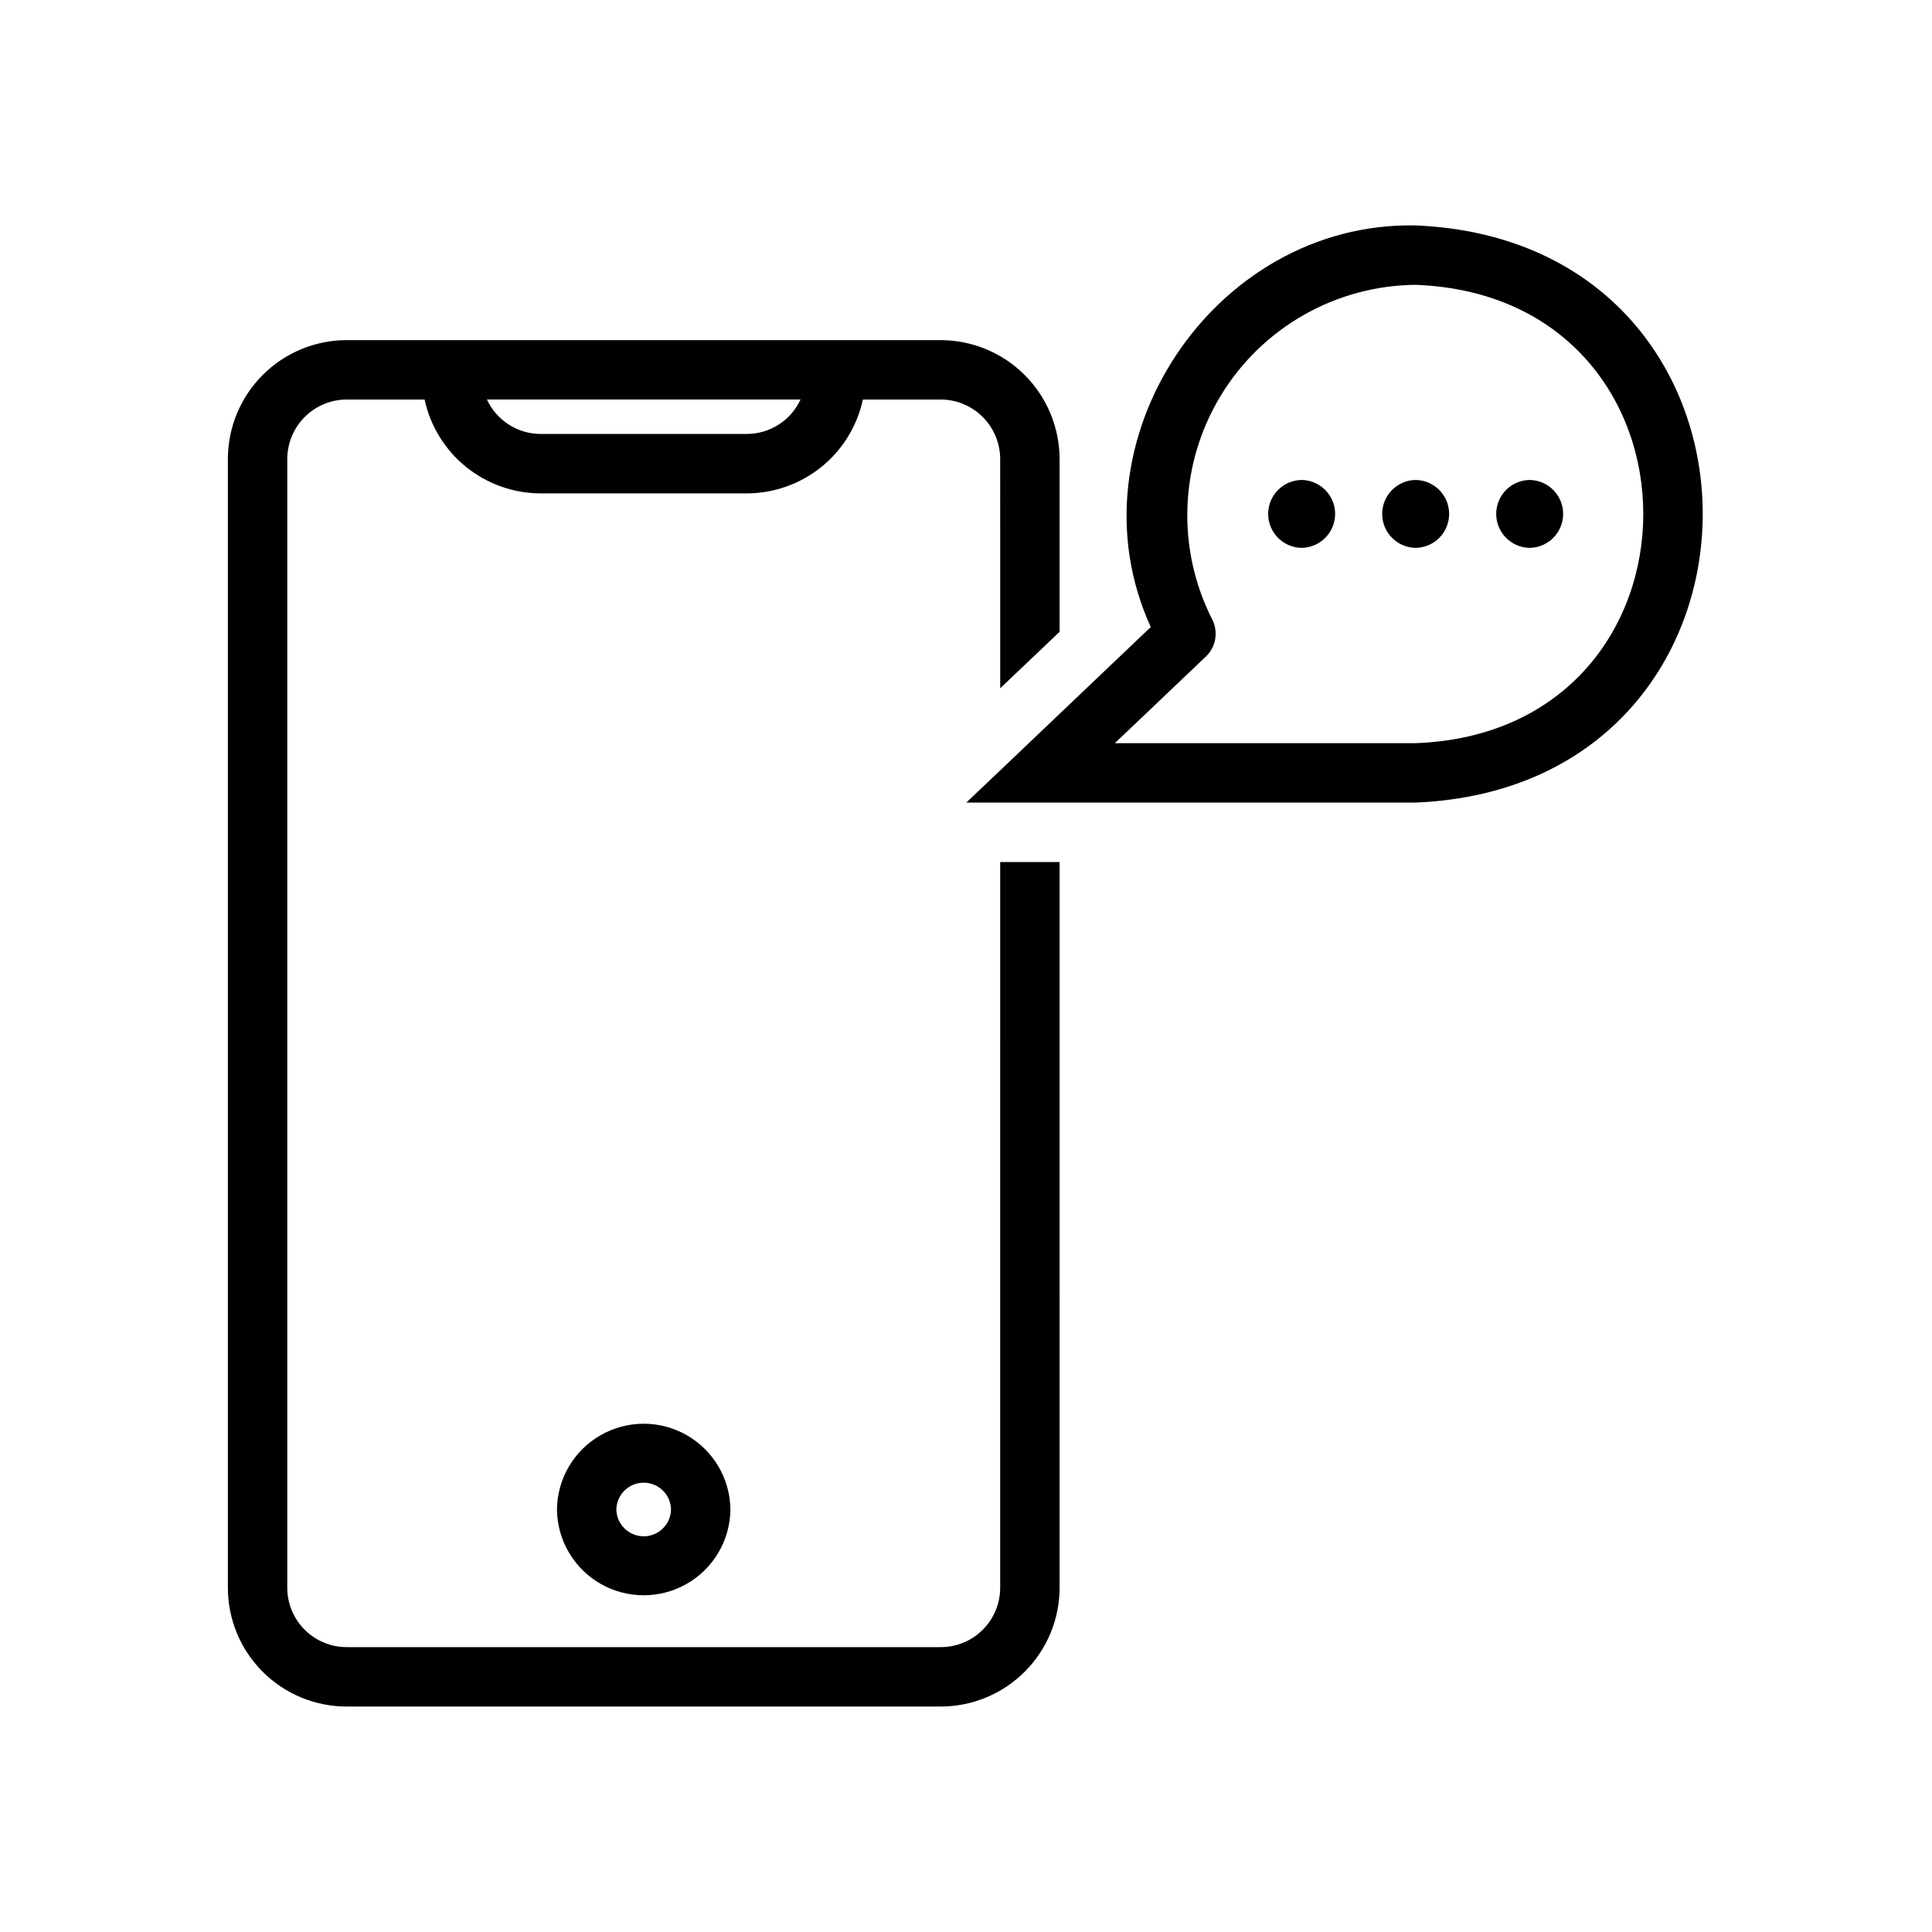
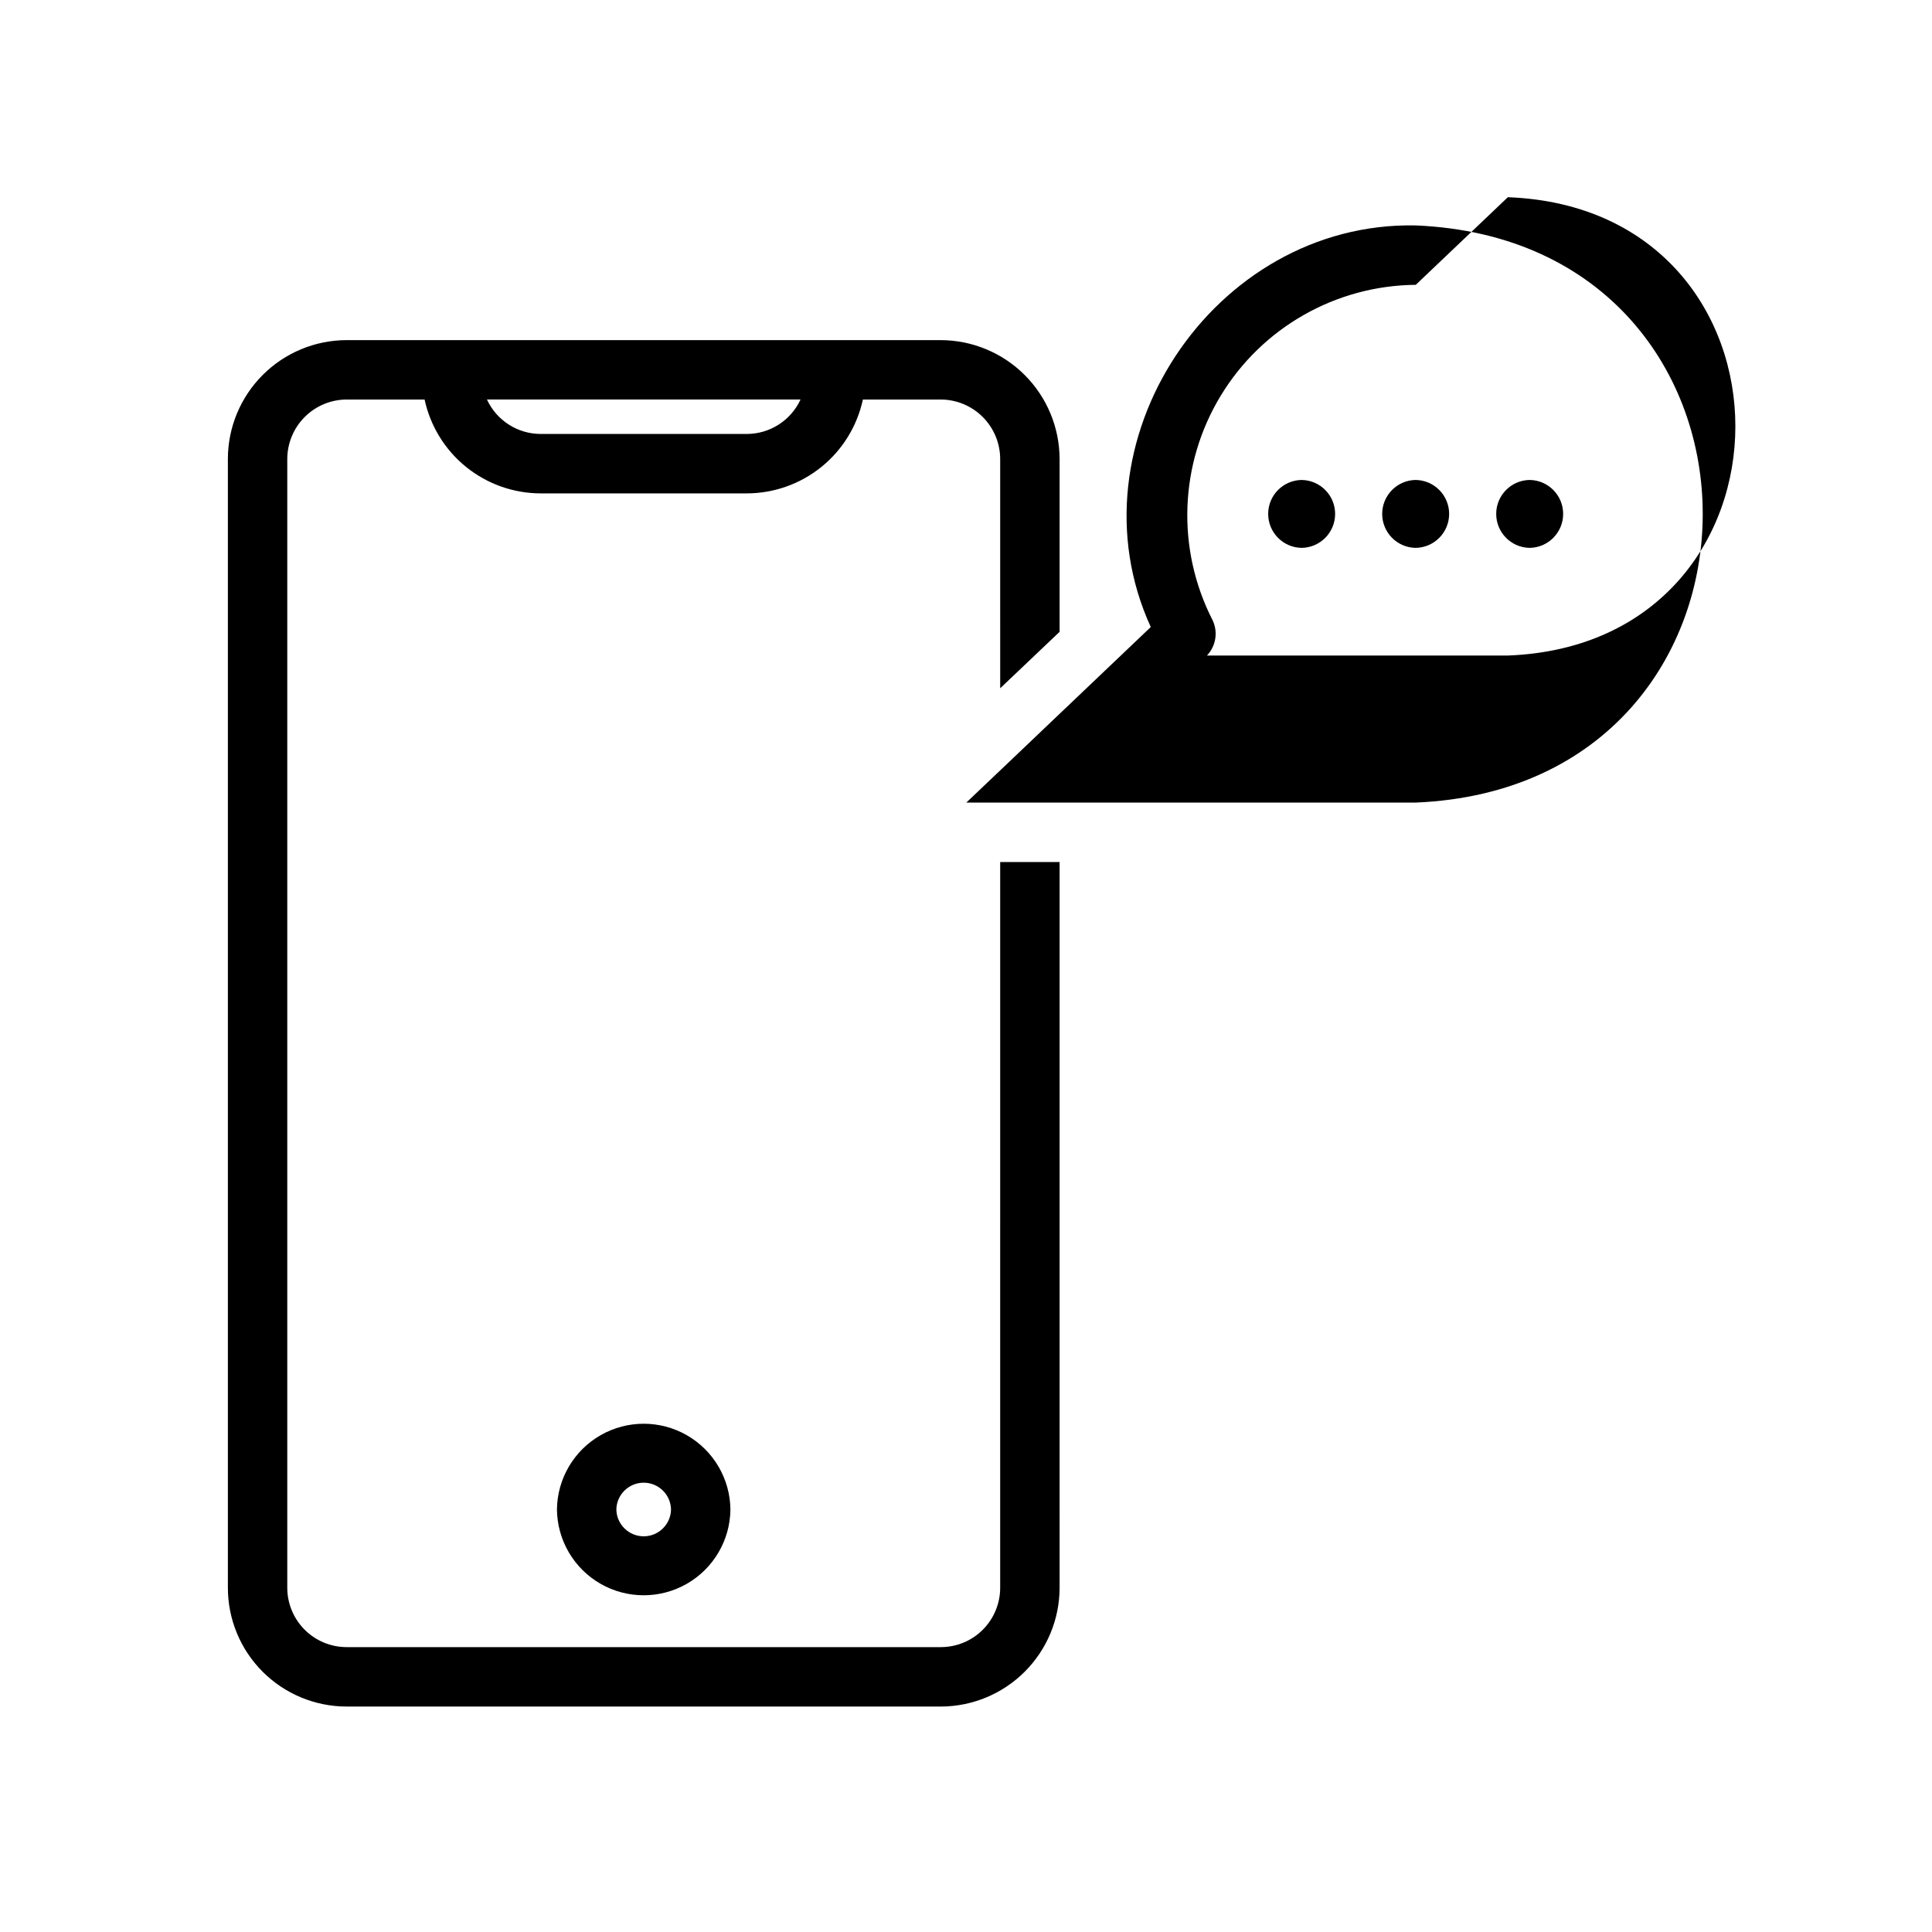
<svg xmlns="http://www.w3.org/2000/svg" fill="#000000" width="800px" height="800px" version="1.1" viewBox="144 144 512 512">
-   <path d="m488.95 289.19c-4.922-0.07-8.871-4.078-8.871-9 0-4.918 3.949-8.926 8.871-8.996 4.918 0.07 8.871 4.078 8.871 8.996 0 4.922-3.953 8.93-8.871 9zm30.215-17.996c-4.922 0.07-8.871 4.078-8.871 8.996 0 4.922 3.949 8.93 8.871 9 4.918-0.07 8.871-4.078 8.871-9 0-4.918-3.953-8.926-8.871-8.996zm30.215 0c-4.922 0.07-8.871 4.078-8.871 8.996 0 4.922 3.949 8.93 8.871 9 4.918-0.07 8.871-4.078 8.871-9 0-4.918-3.953-8.926-8.871-8.996zm-140.32 101.25h15.742l0.004 192.32c-0.012 8.348-3.332 16.348-9.238 22.25-5.902 5.902-13.902 9.227-22.25 9.238h-157.44c-8.352 0-16.363-3.316-22.27-9.223s-9.223-13.914-9.219-22.266v-299.14c0.012-8.352 3.332-16.352 9.234-22.254 5.902-5.902 13.906-9.227 22.254-9.234h157.44c8.344 0.023 16.336 3.348 22.238 9.246 5.898 5.902 9.223 13.898 9.25 22.242v45.816l-15.742 14.957-0.004-60.773c-0.012-4.172-1.676-8.172-4.625-11.121-2.949-2.949-6.945-4.613-11.117-4.625h-20.645c-1.516 7.035-5.394 13.34-10.992 17.863-5.598 4.523-12.57 7-19.77 7.012h-54.629c-7.199-0.012-14.172-2.488-19.77-7.012-5.594-4.523-9.473-10.828-10.992-17.863h-20.645c-4.172 0.012-8.168 1.676-11.121 4.625-2.949 2.949-4.609 6.949-4.625 11.121v299.14c0 4.176 1.66 8.18 4.613 11.133s6.957 4.609 11.133 4.609h157.44c4.176 0 8.18-1.656 11.133-4.609s4.609-6.957 4.609-11.133zm-52.91-122.57h-83.105c1.258 2.719 3.266 5.023 5.785 6.641 2.523 1.621 5.457 2.484 8.453 2.488h54.633-0.004c3-0.004 5.93-0.867 8.453-2.488 2.523-1.617 4.531-3.922 5.785-6.641zm163.04 106.82c-18.027 0.012-102.78-0.016-119.11 0 13.668-12.941 35.074-33.43 48.887-46.523-22.309-48.766 16.555-107.52 70.219-106.43 101.46 4.289 101.35 148.69 0 152.95zm0-137.21 0.004-0.004c-21.172 0.18-40.742 11.312-51.711 29.422-10.973 18.105-11.781 40.605-2.137 59.453 1.488 3.133 0.895 6.856-1.496 9.367l-24.402 23.223h79.742c80.359-3.039 80.434-118.41 0.004-121.46zm-181.62 324.55c-0.09 8.152-4.492 15.645-11.566 19.691-7.074 4.051-15.766 4.051-22.84 0.004-7.074-4.051-11.477-11.543-11.566-19.695 0.09-8.152 4.492-15.645 11.566-19.691 7.074-4.051 15.766-4.051 22.84-0.004 7.074 4.051 11.477 11.543 11.566 19.695zm-30.23 0c0.082 3.945 3.301 7.102 7.246 7.102 3.941 0 7.164-3.156 7.242-7.102-0.074-3.945-3.297-7.106-7.242-7.106-3.949 0-7.168 3.16-7.246 7.106z" />
+   <path d="m488.95 289.19c-4.922-0.07-8.871-4.078-8.871-9 0-4.918 3.949-8.926 8.871-8.996 4.918 0.07 8.871 4.078 8.871 8.996 0 4.922-3.953 8.93-8.871 9zm30.215-17.996c-4.922 0.07-8.871 4.078-8.871 8.996 0 4.922 3.949 8.93 8.871 9 4.918-0.07 8.871-4.078 8.871-9 0-4.918-3.953-8.926-8.871-8.996zm30.215 0c-4.922 0.07-8.871 4.078-8.871 8.996 0 4.922 3.949 8.93 8.871 9 4.918-0.07 8.871-4.078 8.871-9 0-4.918-3.953-8.926-8.871-8.996zm-140.32 101.25h15.742l0.004 192.32c-0.012 8.348-3.332 16.348-9.238 22.25-5.902 5.902-13.902 9.227-22.25 9.238h-157.44c-8.352 0-16.363-3.316-22.27-9.223s-9.223-13.914-9.219-22.266v-299.14c0.012-8.352 3.332-16.352 9.234-22.254 5.902-5.902 13.906-9.227 22.254-9.234h157.44c8.344 0.023 16.336 3.348 22.238 9.246 5.898 5.902 9.223 13.898 9.25 22.242v45.816l-15.742 14.957-0.004-60.773c-0.012-4.172-1.676-8.172-4.625-11.121-2.949-2.949-6.945-4.613-11.117-4.625h-20.645c-1.516 7.035-5.394 13.34-10.992 17.863-5.598 4.523-12.57 7-19.77 7.012h-54.629c-7.199-0.012-14.172-2.488-19.77-7.012-5.594-4.523-9.473-10.828-10.992-17.863h-20.645c-4.172 0.012-8.168 1.676-11.121 4.625-2.949 2.949-4.609 6.949-4.625 11.121v299.14c0 4.176 1.66 8.18 4.613 11.133s6.957 4.609 11.133 4.609h157.44c4.176 0 8.18-1.656 11.133-4.609s4.609-6.957 4.609-11.133zm-52.91-122.57h-83.105c1.258 2.719 3.266 5.023 5.785 6.641 2.523 1.621 5.457 2.484 8.453 2.488h54.633-0.004c3-0.004 5.93-0.867 8.453-2.488 2.523-1.617 4.531-3.922 5.785-6.641zm163.04 106.82c-18.027 0.012-102.78-0.016-119.11 0 13.668-12.941 35.074-33.43 48.887-46.523-22.309-48.766 16.555-107.52 70.219-106.43 101.46 4.289 101.35 148.69 0 152.95zm0-137.21 0.004-0.004c-21.172 0.18-40.742 11.312-51.711 29.422-10.973 18.105-11.781 40.605-2.137 59.453 1.488 3.133 0.895 6.856-1.496 9.367h79.742c80.359-3.039 80.434-118.41 0.004-121.46zm-181.62 324.55c-0.09 8.152-4.492 15.645-11.566 19.691-7.074 4.051-15.766 4.051-22.84 0.004-7.074-4.051-11.477-11.543-11.566-19.695 0.09-8.152 4.492-15.645 11.566-19.691 7.074-4.051 15.766-4.051 22.84-0.004 7.074 4.051 11.477 11.543 11.566 19.695zm-30.23 0c0.082 3.945 3.301 7.102 7.246 7.102 3.941 0 7.164-3.156 7.242-7.102-0.074-3.945-3.297-7.106-7.242-7.106-3.949 0-7.168 3.16-7.246 7.106z" />
</svg>